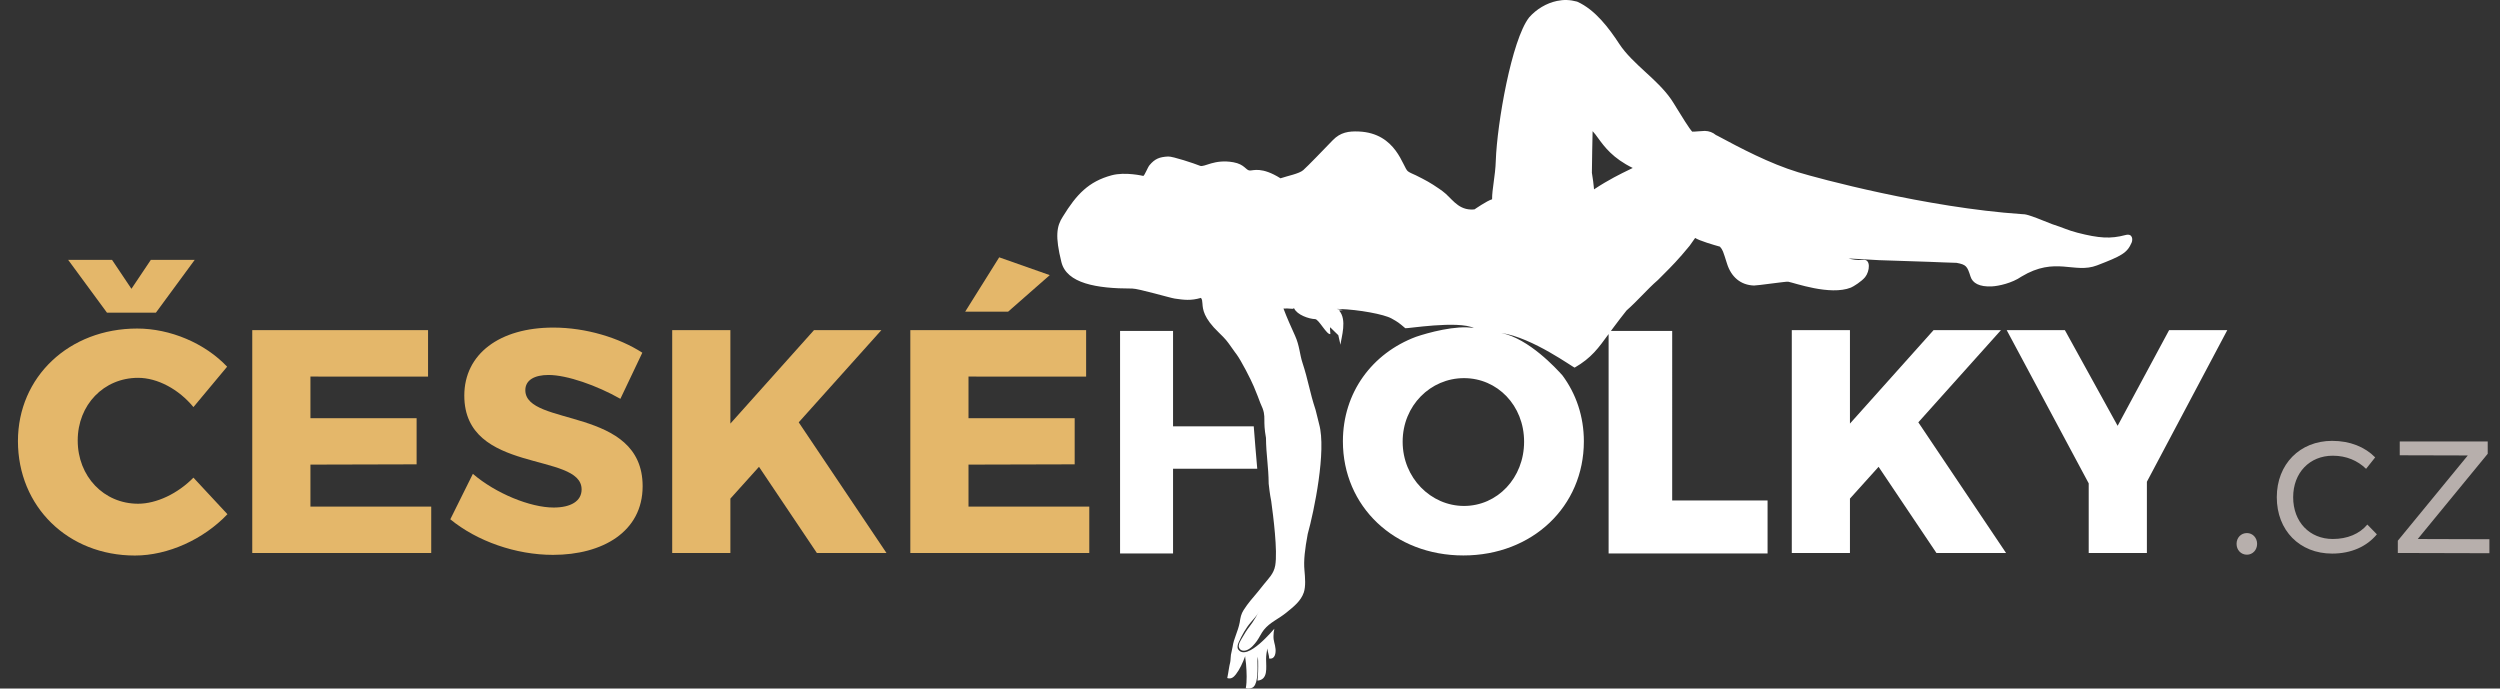
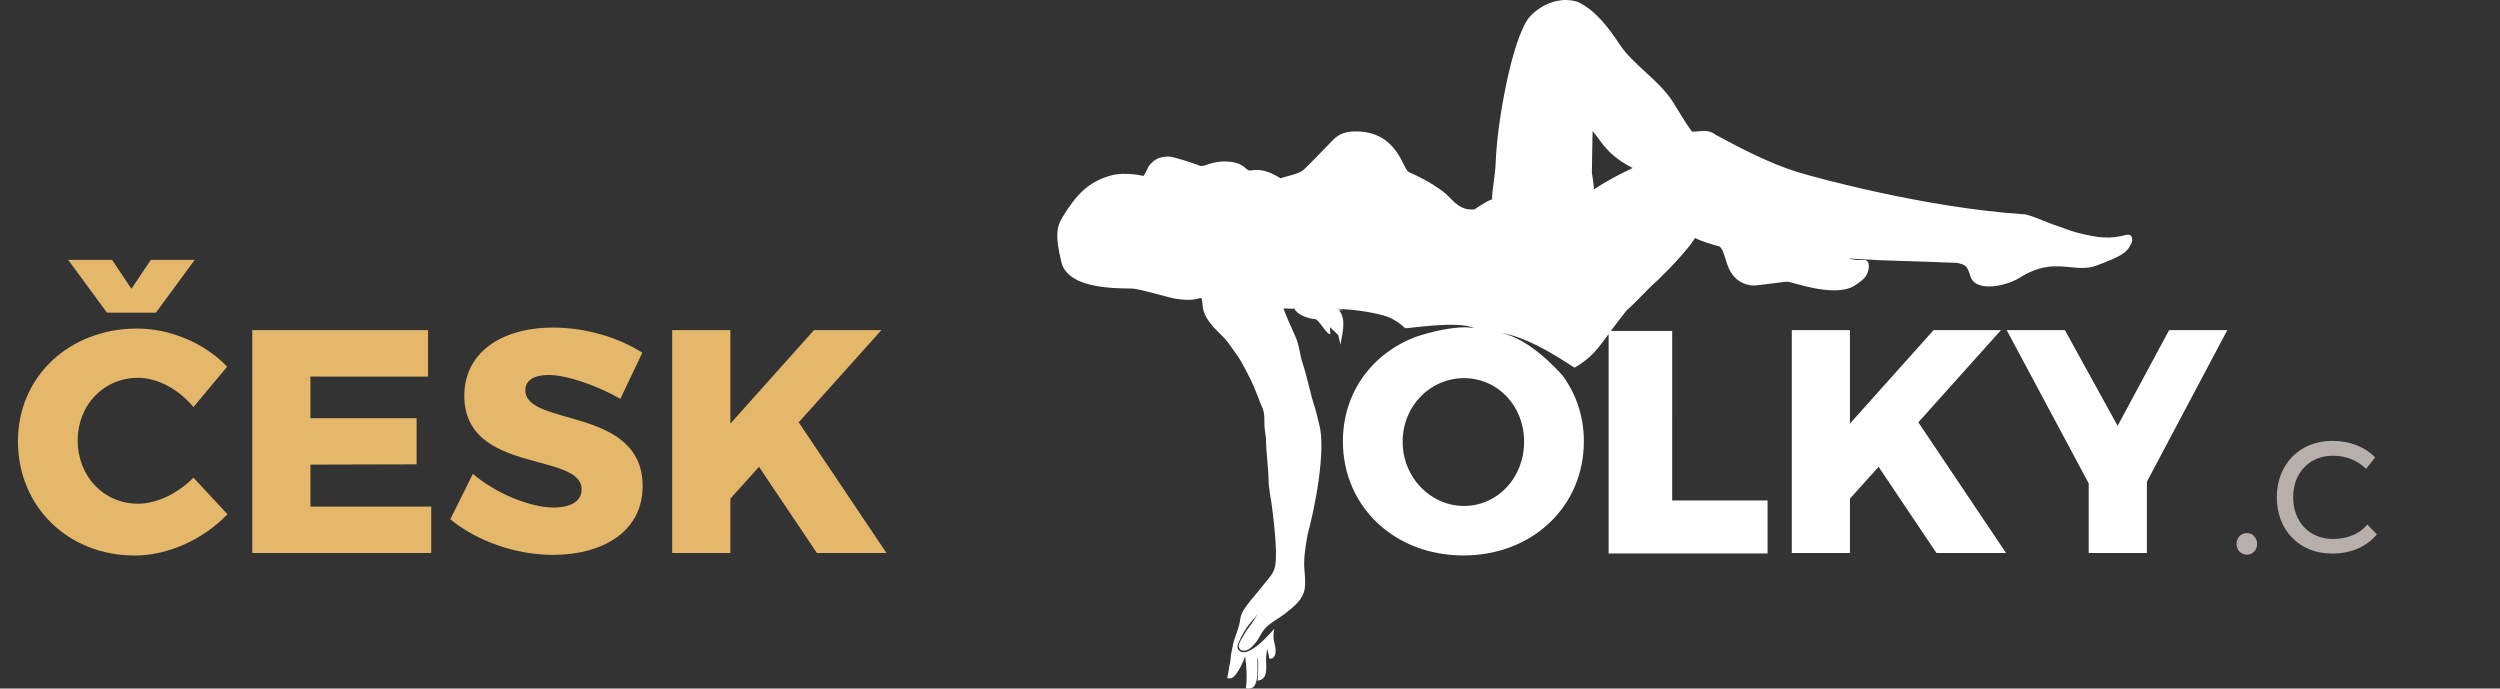
<svg xmlns="http://www.w3.org/2000/svg" version="1.1" id="Vrstva_1" x="0px" y="0px" width="236px" height="65px" viewBox="0 0 236 65" enable-background="new 0 0 236 65" xml:space="preserve">
  <rect x="0" y="0" width="236" height="65" fill="#333333" stroke="none" />
  <g>
    <g>
      <path fill="#E4B76A" d="M13.038,35.667c-3.241,0-5.702,2.551-5.702,5.912c0,3.393,2.461,5.973,5.702,5.973    c1.741,0,3.751-0.961,5.222-2.462l3.21,3.451c-2.251,2.37-5.611,3.901-8.732,3.901c-6.333,0-11.044-4.623-11.044-10.805    c0-6.063,4.832-10.623,11.254-10.623c3.122,0,6.392,1.381,8.493,3.602l-3.181,3.813C16.879,36.747,14.868,35.667,13.038,35.667z     M10.577,24.532l1.831,2.731l1.831-2.731h4.142l-3.662,4.982h-4.622l-3.662-4.982H10.577z" />
      <path fill="#E4B76A" d="M40.408,31.164v4.384H29.305v3.932h10.023v4.353l-10.023,0.026v3.963h11.403v4.38H23.813V31.164H40.408z" />
      <path fill="#E4B76A" d="M51.781,35.397c-1.32,0-2.19,0.478-2.19,1.438c0,3.48,11.074,1.501,11.074,9.063    c0,4.295-3.781,6.481-8.463,6.481c-3.511,0-7.172-1.29-9.693-3.358l2.131-4.291c2.161,1.858,5.432,3.181,7.622,3.181    c1.621,0,2.642-0.601,2.642-1.71c0-3.571-11.074-1.411-11.074-8.854c0-3.935,3.332-6.424,8.403-6.424    c3.091,0,6.211,0.961,8.402,2.372l-2.07,4.353C56.343,36.388,53.522,35.397,51.781,35.397z" />
      <path fill="#E4B76A" d="M77.112,52.201l-5.463-8.134l-2.701,3.002v5.132h-5.492V31.164h5.492v8.823l7.893-8.823h6.362    l-7.804,8.704l8.283,12.333H77.112z" />
-       <path fill="#E4B76A" d="M102.53,31.164v4.384H91.426v3.932h10.023v4.353l-10.023,0.026v3.963h11.403v4.38H85.935V31.164H102.53z     M99.097,25.972l-3.933,3.451h-4.052l3.212-5.132L99.097,25.972z" />
    </g>
    <g>
-       <path fill="#FFFFFF" d="M118.354,40.245h-7.618v-9.004h-5.002v21.008h5.002v-8.003h7.948    C118.666,44.246,118.355,40.245,118.354,40.245z" />
      <path fill="#FFFFFF" d="M174.726,27.149c0.215-0.085,1.003-0.57,1.341-0.987c0.443-0.548,0.559-1.726-0.186-1.627    c-0.556,0.048-1.01-0.037-1.381-0.137c0.961,0.057,2.239,0.129,2.881,0.162l4.795,0.159c0.078,0.014,2.363,0.087,2.529,0.094    c0.907,0.172,1.002,0.317,1.313,1.296c0.188,0.615,0.837,0.983,2.001,0.928c0.672-0.032,1.928-0.318,2.798-0.922    c3.229-1.949,4.987-0.235,7.144-1.063c2.334-0.896,2.846-1.173,3.268-2.158c0.113-0.267,0.109-0.892-0.594-0.704    c-1.391,0.371-2.479,0.306-4.522-0.221c-0.962-0.249-1.237-0.439-2.392-0.81c-2.471-1.004-2.498-0.921-2.854-0.945    c-9.005-0.612-19.273-3.388-21.121-3.954c-2.717-0.832-5.443-2.277-7.637-3.454l-0.121-0.056    c-0.311-0.258-0.643-0.378-1.047-0.392c-0.205-0.006-0.999,0.085-1.195,0.07c-0.253-0.243-1.048-1.54-1.439-2.177    c-0.25-0.406-0.446-0.729-0.555-0.881c-0.666-0.955-1.564-1.784-2.438-2.585c-0.898-0.827-1.827-1.681-2.458-2.647    c-0.947-1.45-2.257-3.212-3.954-3.974l-0.039-0.014c-0.665-0.178-1.245-0.195-1.885-0.061c-0.986,0.207-1.939,0.771-2.628,1.556    c-1.653,2.118-3.028,10.031-3.146,13.514c-0.022,0.749-0.117,1.437-0.199,2.042c-0.082,0.597-0.153,1.124-0.151,1.611    c-0.479,0.135-1.656,0.951-1.656,0.951c-0.108,0.014-0.228,0.02-0.349,0.016c-1.313-0.042-1.854-1.149-2.688-1.745    c-0.113-0.082-0.217-0.157-0.305-0.217c-0.838-0.579-1.271-0.805-2.193-1.266c-0.254-0.126-0.529-0.215-0.752-0.378    c-0.496-0.36-1.059-3.611-4.648-3.76c-0.939-0.039-1.723,0.068-2.452,0.824c-0.802,0.831-2.388,2.478-2.785,2.823    c-0.394,0.344-1.47,0.538-2.147,0.771c-1.767-1.11-2.571-0.726-2.892-0.734c-0.394-0.014-0.472-0.586-1.563-0.782    c-1.792-0.32-2.738,0.499-3.136,0.337c-0.552-0.225-2.59-0.899-3.012-0.878c-0.812,0.041-1.25,0.208-1.762,0.819    c-0.178,0.213-0.446,0.945-0.585,1.015c0,0-1.7-0.41-2.987-0.062c-2.177,0.586-3.323,1.808-4.606,3.896    c-0.601,0.919-0.742,1.865-0.141,4.295c0.496,2.017,3.32,2.501,6.621,2.501h0.063c0.595,0,3.59,0.887,4.018,0.948    c0.876,0.126,1.507,0.215,2.473-0.066c0.114,0.139,0.124,0.305,0.141,0.539c0.036,0.531,0.092,1.344,1.553,2.742    c0.656,0.631,0.785,0.82,1.099,1.262c0.109,0.154,0.24,0.343,0.419,0.588l0.145,0.193c0.432,0.58,1.362,2.387,1.631,3.037    c0.259,0.636,0.53,1.293,0.593,1.502l0.014,0.039c0.389,0.813,0.391,1.117,0.392,1.623c0,0.386,0.001,0.861,0.151,1.688    c0.009,0.812,0.068,1.498,0.129,2.162c0.058,0.658,0.119,1.342,0.127,2.164c0.02,0.171,0.046,0.403,0.082,0.685    c0.033,0.285,0.095,0.629,0.164,0.996h-0.002c0.185,1.358,0.611,4.66,0.375,6.036c-0.135,0.797-0.649,1.242-1.057,1.763    c-0.262,0.336-0.341,0.438-0.585,0.729c-0.526,0.628-0.918,1.057-1.344,1.723c-0.114,0.174-0.188,0.354-0.247,0.544    c-0.065,0.201-0.079,0.403-0.123,0.634c-0.079,0.41-0.239,0.854-0.364,1.196c-0.139,0.38-0.242,0.681-0.305,1.091    c-0.031,0.219-0.122,0.535-0.158,0.754c-0.031,0.207-0.031,0.563-0.067,0.701c-0.122,0.473-0.144,0.844-0.279,1.497    c0.39,0.138,0.638-0.128,0.813-0.349c0.346-0.44,0.658-1.104,0.879-1.721c0,0.225,0.062,0.482,0.08,0.734    c0.065,0.807,0.098,1.631-0.024,2.299c0.264,0.063,0.575,0.024,0.747-0.148c0.426-0.432,0.361-1.71,0.353-2.438    c0-0.112,0.019-0.251,0.044-0.393c0.008,0.14,0.018,0.28,0.023,0.415c0.018,0.686-0.004,1.305-0.063,1.845    c1.025-0.09,0.814-1.226,0.813-2.054c0-0.305,0.051-0.639,0.115-0.983c0.031,0.312,0.178,0.661,0.178,0.951    c0.564,0.086,0.631-0.53,0.6-0.894c-0.041-0.502-0.213-0.741-0.193-1.254c0.02-0.537,0.008-0.176,0.078-0.664    c-0.008-0.013-2.576,3.144-3.41,1.949c-0.124-0.178-0.05-0.457,0.032-0.642c0.317-0.7,0.696-1.386,1.18-1.943    c0.265-0.306,0.568-0.631,0.744-0.978c0.035-0.063,0.049-0.088,0.024-0.04c-0.005,0.014-0.018,0.026-0.024,0.04    c-0.114,0.211-0.506,0.925-0.904,1.429c-0.229,0.289-0.441,0.626-0.631,0.964c-0.148,0.271-0.493,0.717-0.324,1.045    c0.118,0.233,0.397,0.315,0.715,0.192c0.405-0.157,0.729-0.558,0.951-0.862c0.246-0.341,0.412-0.742,0.66-1.05    c0.59-0.729,1.347-0.999,2.133-1.636c0.706-0.577,1.357-1.079,1.637-1.896c0.19-0.563,0.125-1.4,0.061-2.086    c-0.088-0.92,0.042-2.005,0.309-3.437c0.596-2.125,1.78-7.857,1.075-10.369c-0.021-0.078-0.067-0.274-0.122-0.495    c-0.098-0.42-0.173-0.729-0.211-0.844c-0.287-0.865-0.458-1.563-0.624-2.237c-0.166-0.672-0.335-1.362-0.619-2.228    c-0.254-0.763-0.271-1.604-0.696-2.539c-0.383-0.845-0.776-1.715-1.093-2.565c0.224-0.021,0.501-0.002,0.791,0.021    c0.276,0.023-0.071-0.025,0.218-0.035c0.27,0.604,1.379,0.993,1.982,1.012c0.35,0.012,1.104,1.519,1.436,1.411    c-0.002-0.237-0.113-0.845,0.078-0.546l0.672,0.655l0.203,0.901c0.084-0.729,0.641-2.355-0.125-3.23    c0.041-0.029,0.196-0.006,0.344-0.044l-0.59-0.11c0.092,0.002,0.188,0.004,0.295,0.007c1.801,0.061,4.181,0.495,4.897,0.896    c0.623,0.347,0.681,0.397,1.3,0.92c0.073,0.062,4.973-0.751,6.475-0.016c-1.659-0.302-4.397,0.458-5.471,0.828    c-4.139,1.555-6.895,5.26-6.895,9.865c0,6.15,4.861,10.773,11.374,10.773c6.512,0,11.373-4.621,11.373-10.773    c0-2.364-0.739-4.491-2.019-6.219c-0.57-0.641-3.17-3.48-5.772-4.008c2.954,0.422,6.845,3.312,6.926,3.266    c1.582-0.912,2.244-1.852,3.201-3.166v20.713h15.006v-5.002h-9.004V31.241h-5.785c0.101-0.135,0.194-0.267,0.304-0.409    c0.371-0.494,0.756-1.005,1.172-1.523c0.527-0.463,1.012-0.959,1.479-1.438c0.465-0.479,0.946-0.973,1.483-1.439    c0.203-0.208,0.391-0.394,0.57-0.572c0.715-0.717,1.336-1.333,2.422-2.659l0.522-0.738c0.411,0.264,1.75,0.659,2.341,0.822    c0.284,0.347,0.271,0.362,0.676,1.629c0.381,1.195,1.246,1.998,2.541,2.04c0.284,0.01,3.038-0.394,3.219-0.362    C169.369,26.692,172.756,27.932,174.726,27.149z M143.875,41.698c0,3.422-2.521,6.063-5.673,6.063    c-3.12,0-5.792-2.641-5.792-6.063s2.643-6.002,5.792-6.002C141.354,35.696,143.875,38.276,143.875,41.698z M153.729,16.053    c-0.711,0.345-1.864,0.903-3.254,1.822c-0.011-0.083-0.017-0.155-0.021-0.225c-0.037-0.38-0.06-0.591-0.18-1.341    c0.014-1.098,0.042-3,0.068-3.928c0.178,0.184,0.345,0.413,0.533,0.675c0.59,0.804,1.377,1.882,3.256,2.799    C154.014,15.917,153.875,15.983,153.729,16.053z" />
      <polygon fill="#FFFFFF" points="188.891,31.164 182.529,31.164 174.635,39.987 174.635,31.164 169.145,31.164 169.145,52.201     174.635,52.201 174.635,47.069 177.338,44.067 182.799,52.201 189.371,52.201 181.09,39.868   " />
      <polygon fill="#FFFFFF" points="199.904,40.197 194.924,31.164 189.432,31.164 197.174,45.63 197.174,52.201 202.666,52.201     202.666,45.478 210.256,31.164 204.764,31.164   " />
      <path fill="#B7AFAC" d="M212.11,50.321c-0.562,0-0.979,0.438-0.979,1.02c0,0.582,0.418,1.022,0.979,1.022    c0.54,0,0.961-0.442,0.961-1.022C213.071,50.763,212.65,50.321,212.11,50.321z" />
      <path fill="#B7AFAC" d="M220.215,50.88c-2.182,0-3.74-1.601-3.74-3.941c0-2.32,1.559-3.92,3.74-3.92    c1.281,0,2.34,0.459,3.143,1.239l0.859-1.081c-0.961-0.979-2.362-1.56-4.063-1.56c-3.042,0-5.225,2.198-5.225,5.321    c0,3.142,2.16,5.321,5.225,5.321c1.821,0,3.281-0.68,4.223-1.819l-0.9-0.922C222.735,50.401,221.594,50.88,220.215,50.88z" />
-       <polygon fill="#B7AFAC" points="228.235,50.882 234.84,42.836 234.84,41.677 234.84,41.675 226.536,41.675 226.536,42.978     232.959,42.995 226.354,51.042 226.354,52.201 235,52.224 235,50.903   " />
    </g>
  </g>
</svg>